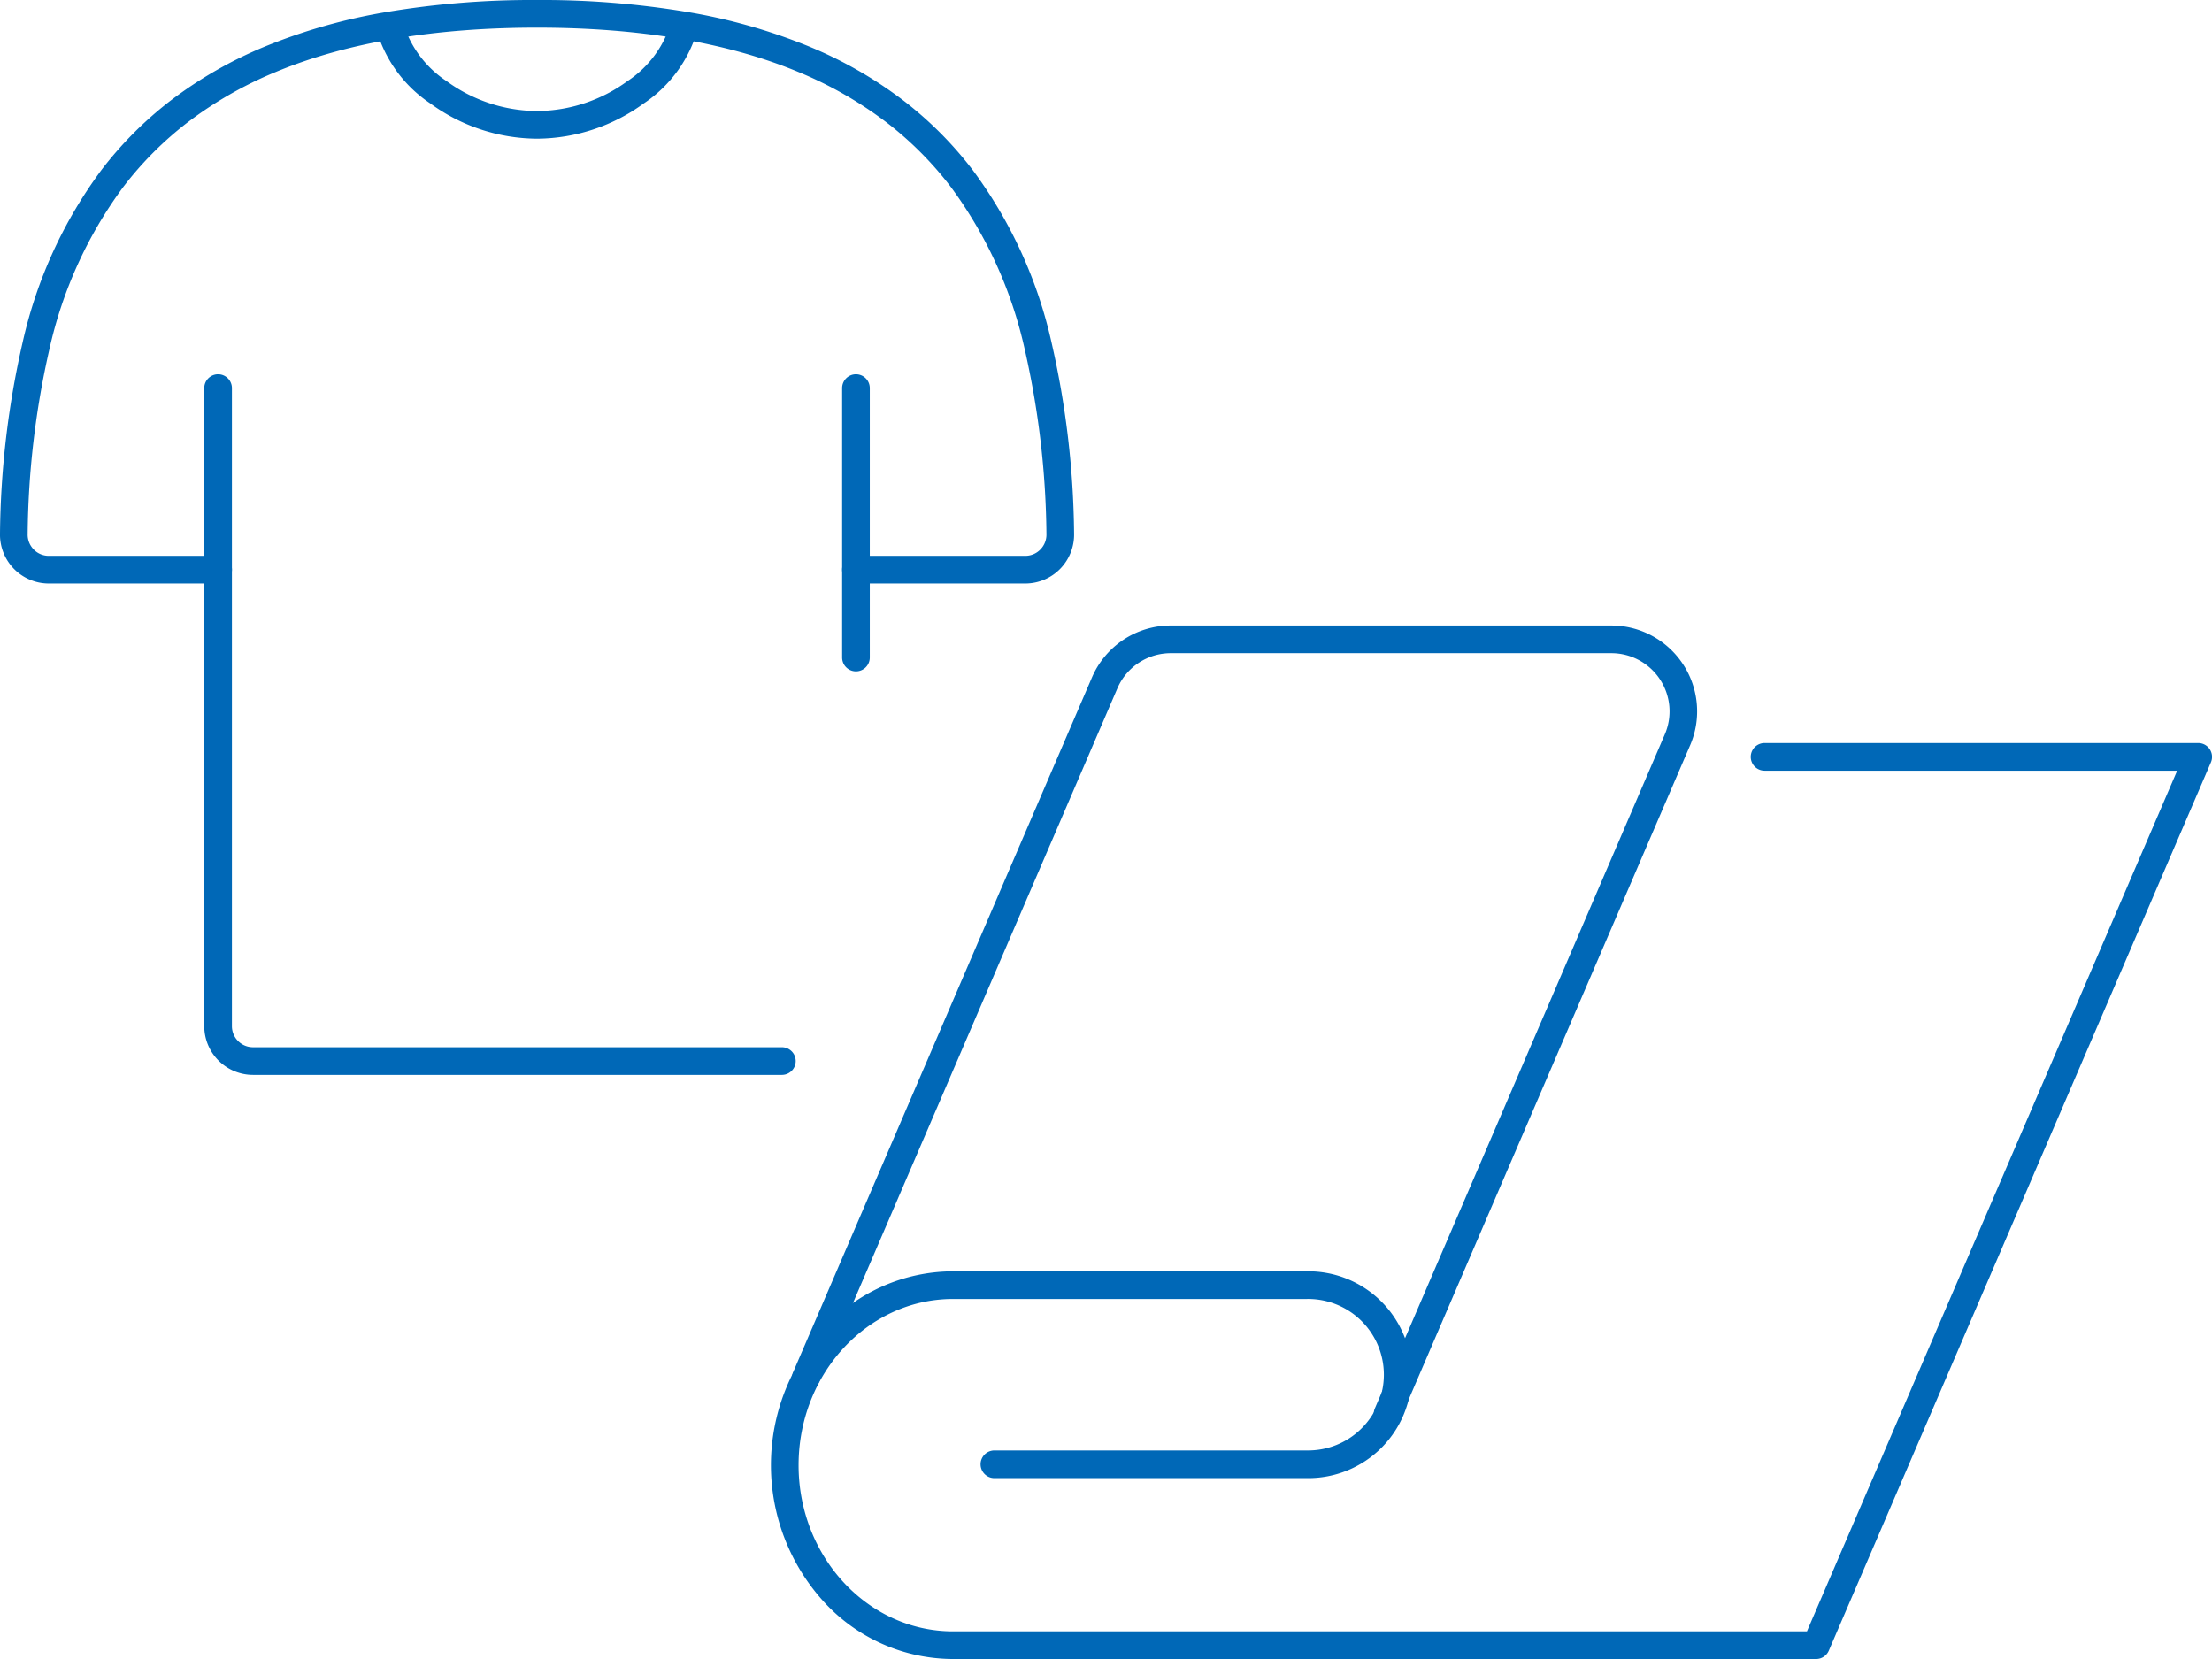
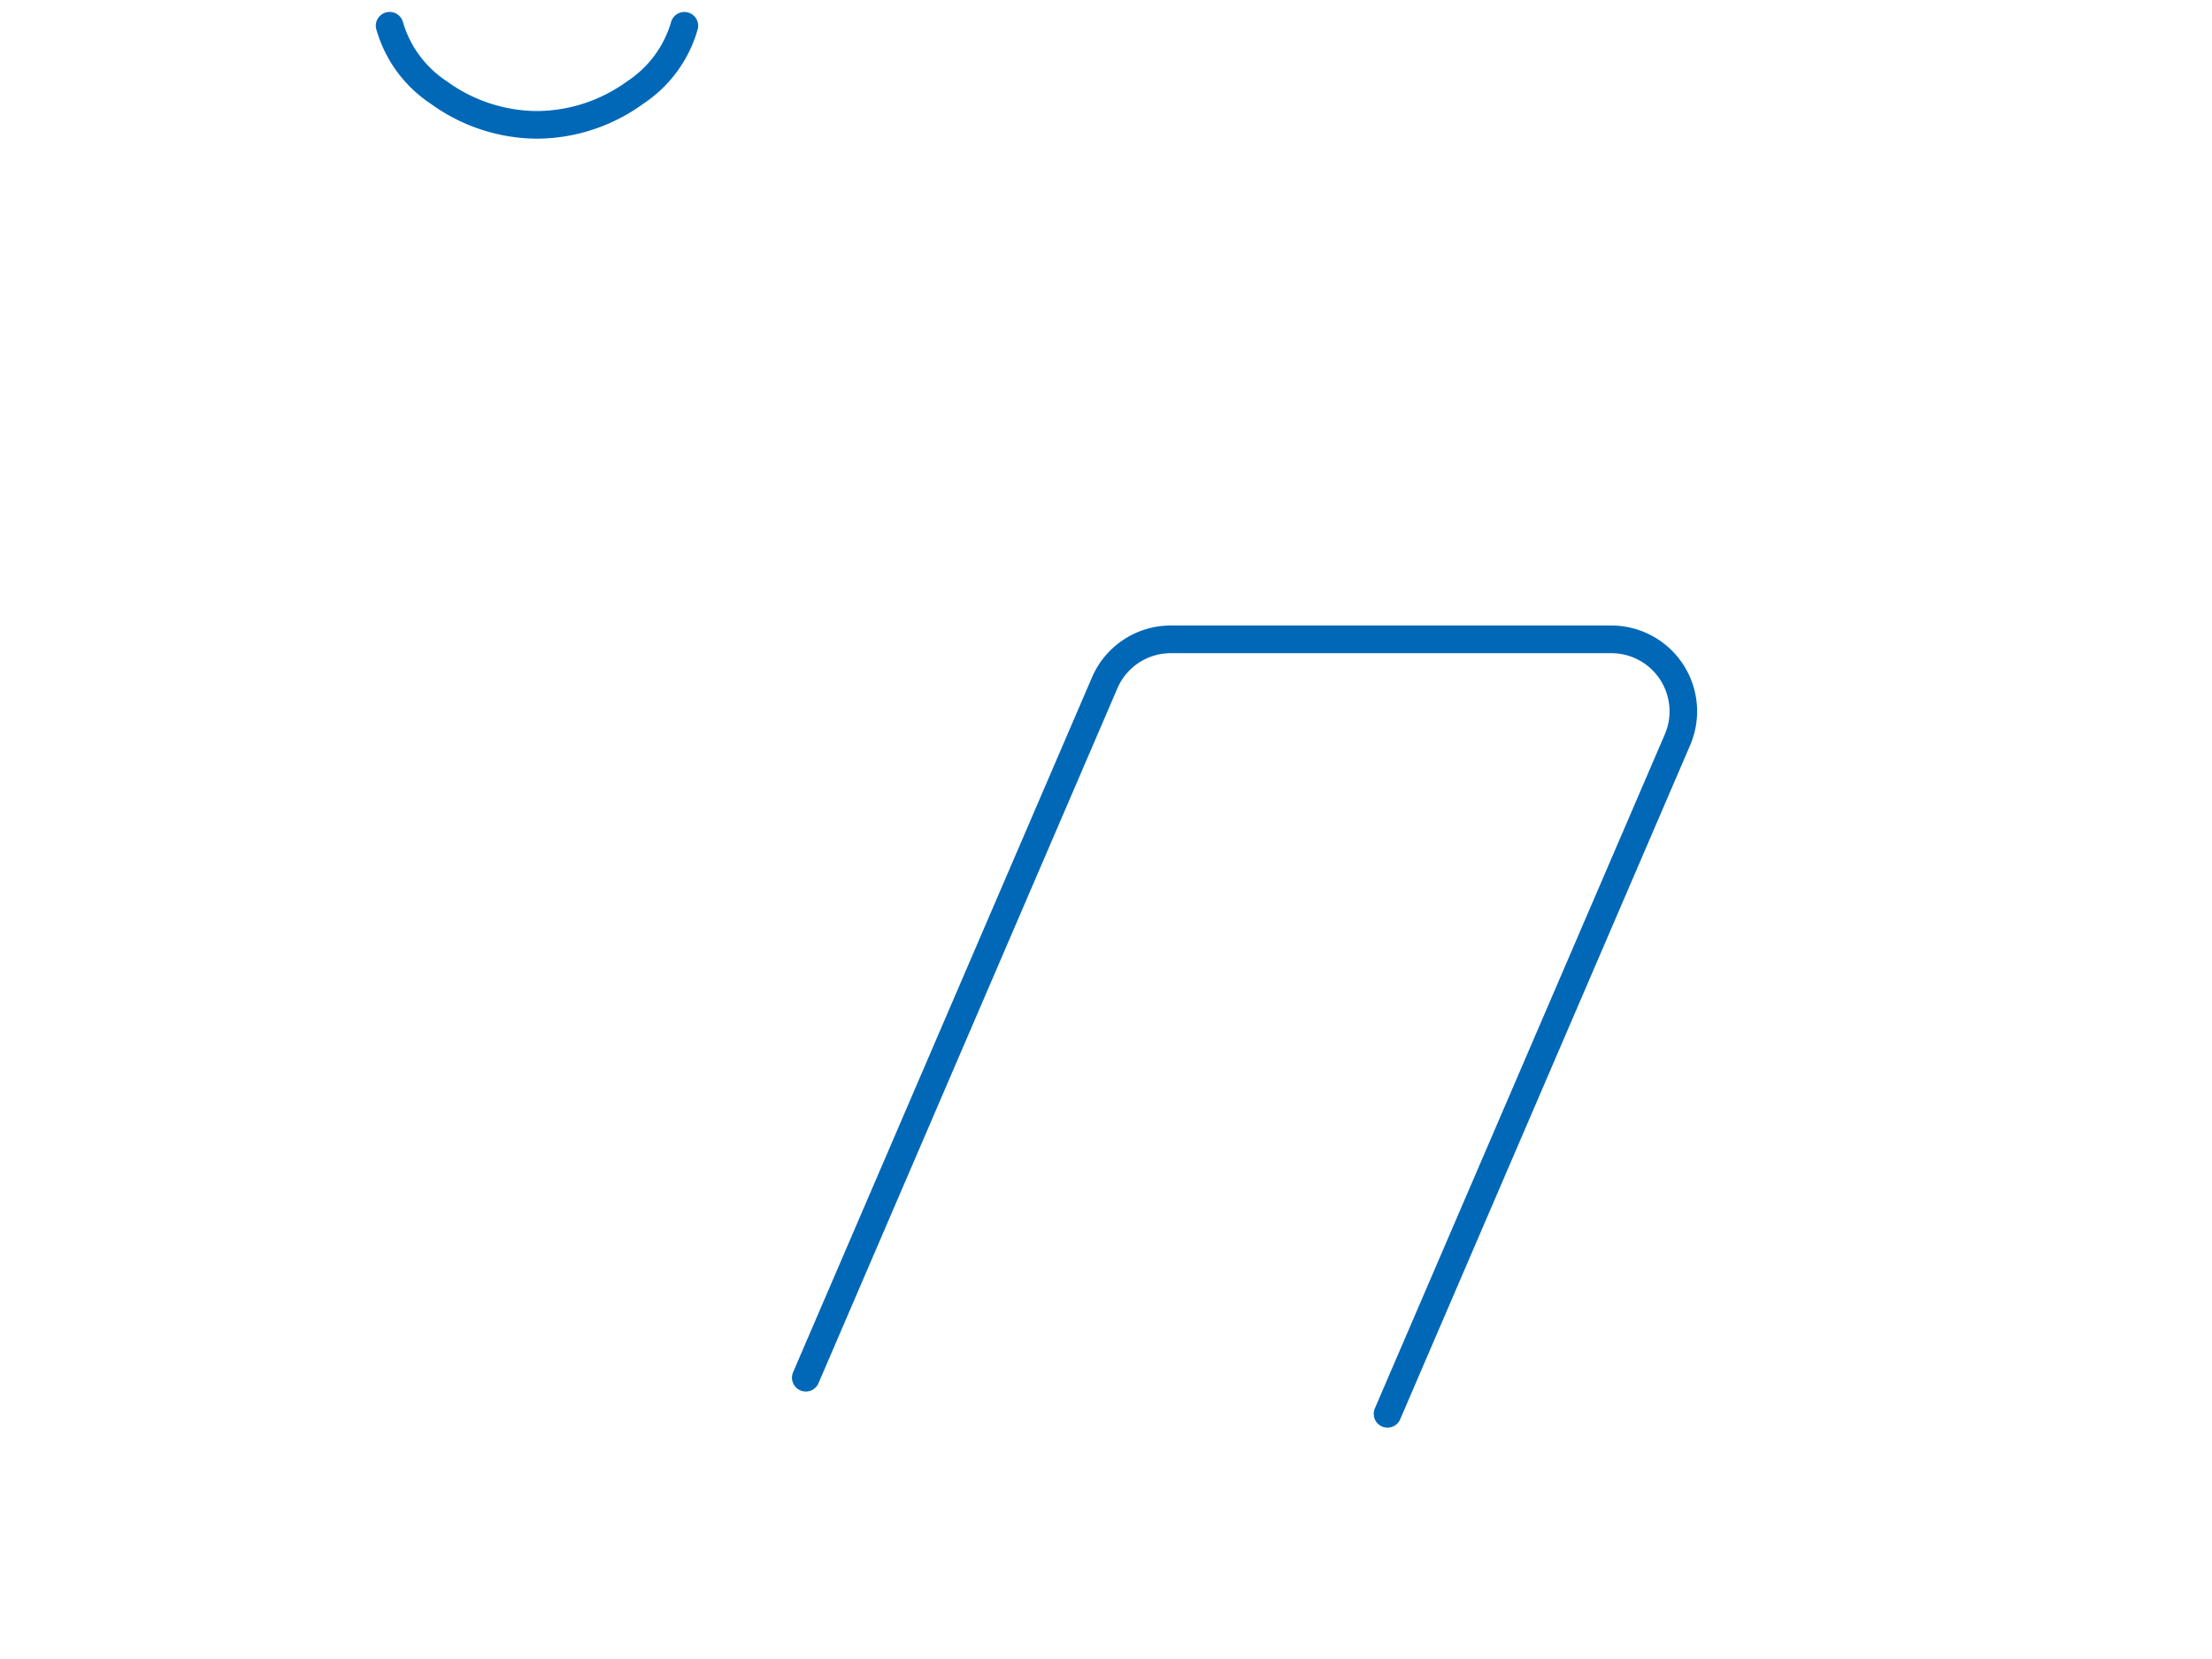
<svg xmlns="http://www.w3.org/2000/svg" width="159.999" height="120" viewBox="0 0 159.999 120">
  <g id="グループ_11103" data-name="グループ 11103" transform="translate(0)">
-     <path id="パス_2170" data-name="パス 2170" d="M74.162,42.206H61.913a1,1,0,1,1,0-2H74.162a1.514,1.514,0,0,0,1.091-.46,1.531,1.531,0,0,0,.438-1.114A62.468,62.468,0,0,0,74.11,25.221a31.07,31.07,0,0,0-5.336-11.7,25.043,25.043,0,0,0-4.658-4.673,28.29,28.29,0,0,0-6.345-3.633C52.659,3.082,46.291,2,38.846,2S25.033,3.082,19.92,5.216a28.29,28.29,0,0,0-6.345,3.633,25.043,25.043,0,0,0-4.658,4.673,31.07,31.07,0,0,0-5.336,11.7A62.469,62.469,0,0,0,2,38.633a1.531,1.531,0,0,0,.438,1.114,1.513,1.513,0,0,0,1.09.459h12.25a1,1,0,1,1,0,2H3.529A3.533,3.533,0,0,1,0,38.586,64.419,64.419,0,0,1,1.64,24.745,33.02,33.02,0,0,1,7.327,12.309a27.044,27.044,0,0,1,5.03-5.046A30.289,30.289,0,0,1,19.15,3.37,41.326,41.326,0,0,1,27.906.878,63.773,63.773,0,0,1,38.846,0a63.773,63.773,0,0,1,10.94.878A41.326,41.326,0,0,1,58.542,3.37a30.289,30.289,0,0,1,6.793,3.893,27.044,27.044,0,0,1,5.03,5.046,33.02,33.02,0,0,1,5.688,12.435,64.417,64.417,0,0,1,1.638,13.841,3.533,3.533,0,0,1-3.529,3.621Z" fill="#0068b7" />
-     <path id="パス_2171" data-name="パス 2171" d="M56.555,77.749H18.3a3.529,3.529,0,0,1-3.525-3.525V28.07a1,1,0,0,1,2,0V74.224A1.527,1.527,0,0,0,18.3,75.749H56.555a1,1,0,0,1,0,2Z" fill="#0068b7" />
-     <path id="線_6" data-name="線 6" d="M0,20.491a1,1,0,0,1-1-1V0A1,1,0,0,1,0-1,1,1,0,0,1,1,0V19.491A1,1,0,0,1,0,20.491Z" transform="translate(61.913 28.07)" fill="#0068b7" />
    <path id="パス_2172" data-name="パス 2172" d="M38.846,10.032a13.209,13.209,0,0,1-7.714-2.545A9.578,9.578,0,0,1,27.2,2.048a1,1,0,0,1,1.958-.406,7.709,7.709,0,0,0,3.15,4.229,11.194,11.194,0,0,0,6.536,2.161,11.193,11.193,0,0,0,6.535-2.161,7.705,7.705,0,0,0,3.149-4.229,1,1,0,0,1,1.958.405,9.574,9.574,0,0,1-3.93,5.44A13.208,13.208,0,0,1,38.846,10.032Z" fill="#0068b7" />
    <path id="パス_2173" data-name="パス 2173" d="M100.367,103.266a1,1,0,0,1-.918-1.4L120.42,53.117a4.209,4.209,0,0,0-3.866-5.871H84.687a4.2,4.2,0,0,0-3.865,2.545l-21.61,50.238a1,1,0,1,1-1.837-.79L78.984,49a6.2,6.2,0,0,1,5.7-3.755h31.867a6.209,6.209,0,0,1,5.7,8.661l-20.972,48.754A1,1,0,0,1,100.367,103.266Z" fill="#0068b7" />
-     <path id="パス_2174" data-name="パス 2174" d="M131.361,120H68.934a12.7,12.7,0,0,1-9.336-4.131,14.671,14.671,0,0,1,0-19.78,12.7,12.7,0,0,1,9.336-4.131H94.545a7.479,7.479,0,1,1,0,14.957H71.927a1,1,0,0,1,0-2H94.545a5.479,5.479,0,1,0,0-10.957H68.934c-6.16,0-11.171,5.393-11.171,12.021S62.774,118,68.934,118H130.7L157.48,55.746H127.635a1,1,0,0,1,0-2H159a1,1,0,0,1,.919,1.4L132.28,119.4A1,1,0,0,1,131.361,120Z" fill="#0068b7" />
  </g>
</svg>